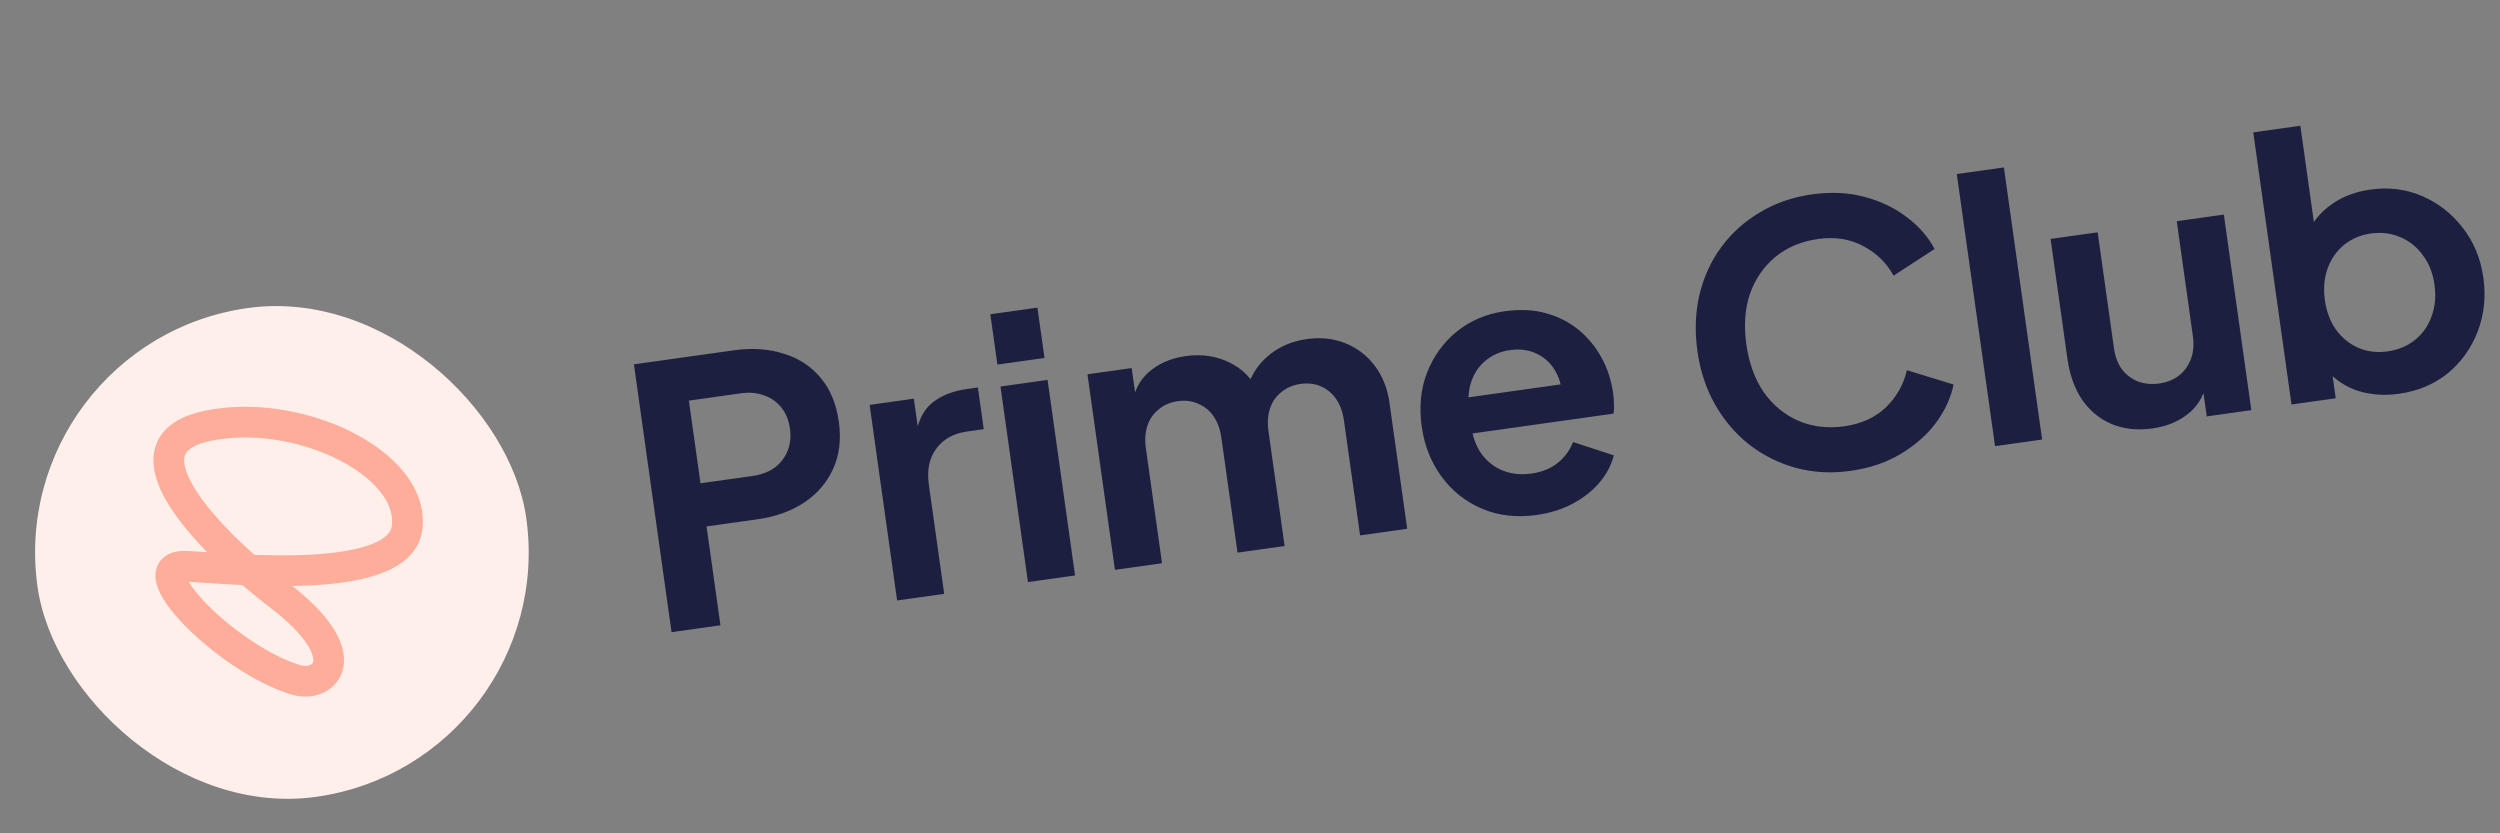
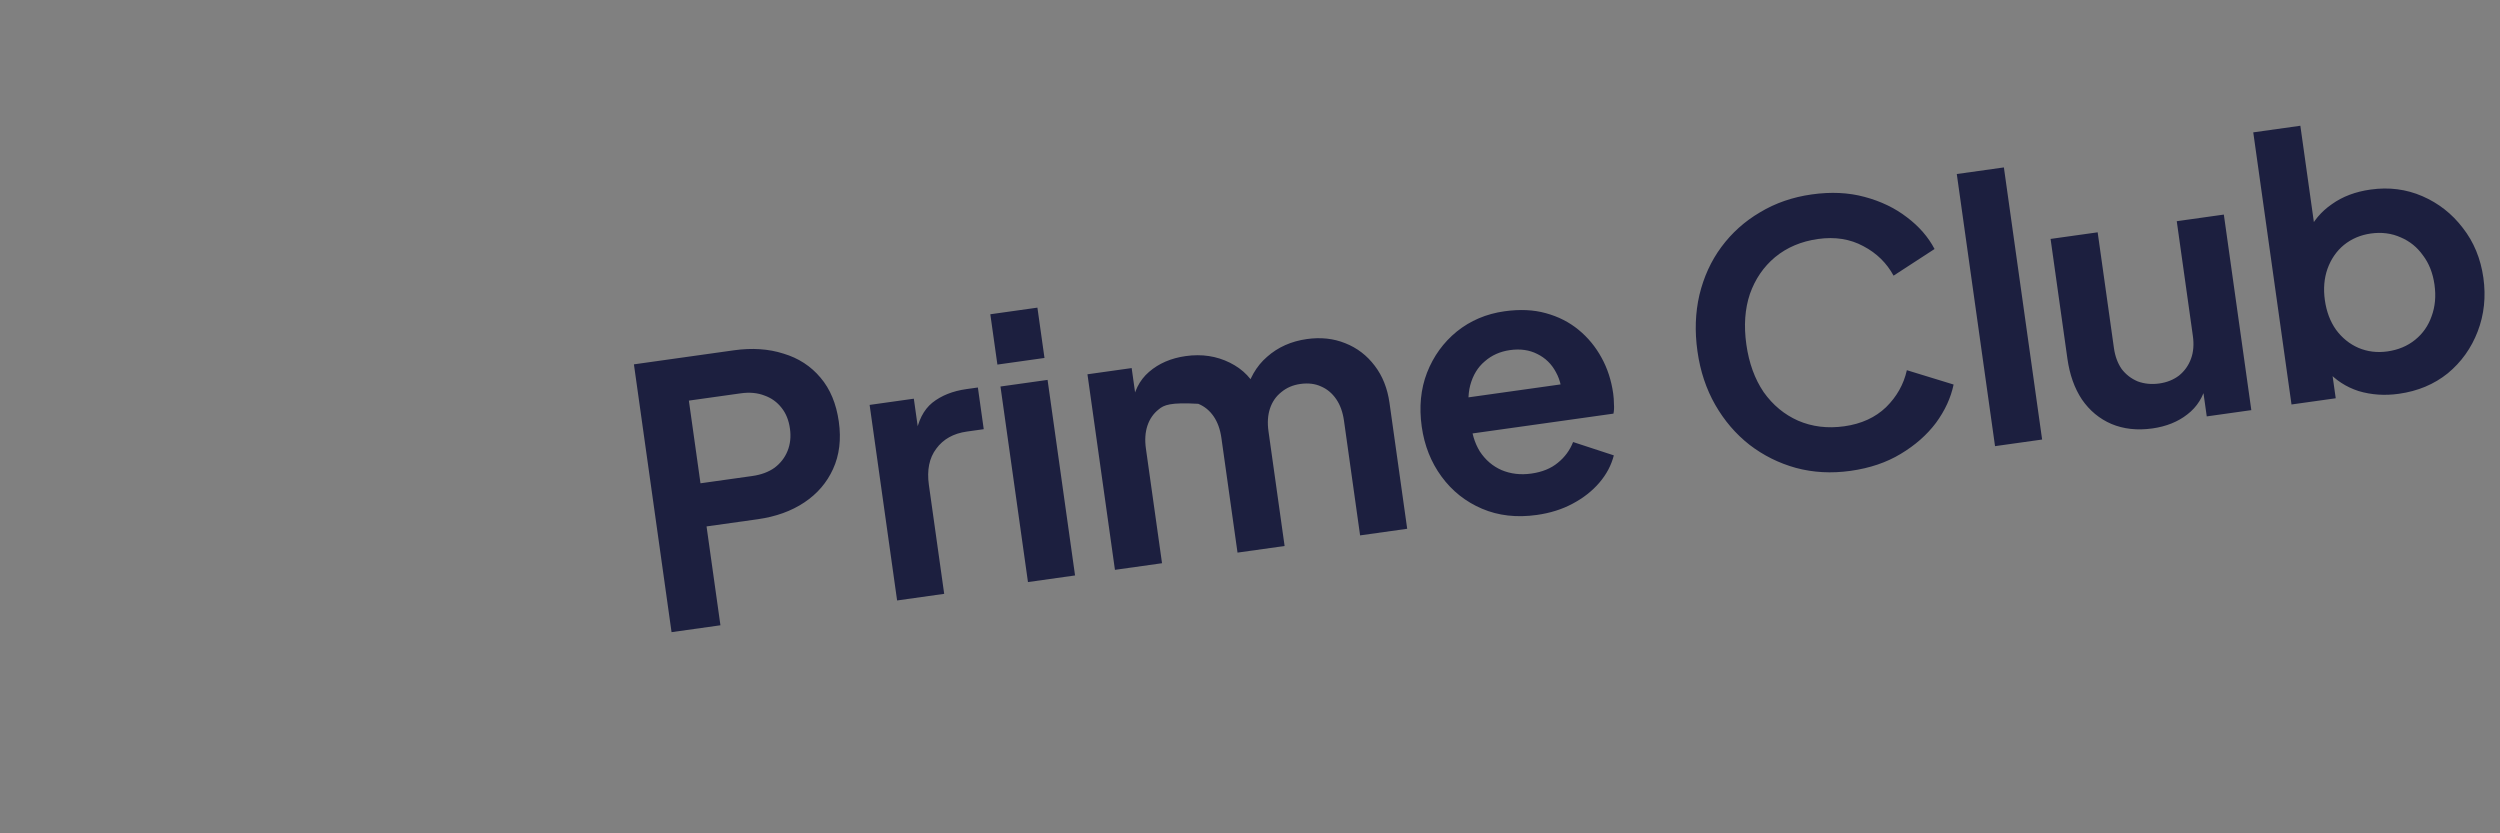
<svg xmlns="http://www.w3.org/2000/svg" width="291" height="97" viewBox="0 0 291 97" fill="none">
  <rect x="0" y="0" width="291" height="97" fill="#808080" stroke="none" />
-   <rect x="0.371" y="39.858" width="57.448" height="57.448" rx="28.724" transform="rotate(-8 0.371 39.858)" fill="#FFEFEB" />
-   <path d="M32.453 69.246L31.371 70.668L32.453 69.246ZM34.441 79.135L33.923 80.845L34.441 79.135ZM21.792 65.913L21.688 67.697L21.792 65.913ZM47.389 61.405L49.163 61.62L47.389 61.405ZM24.129 49.575L24.497 51.323L24.129 49.575ZM31.371 70.668C33.627 72.385 34.971 73.82 35.711 74.938C36.459 76.069 36.498 76.727 36.459 76.981C36.431 77.167 36.345 77.293 36.121 77.395C35.854 77.517 35.425 77.565 34.959 77.424L33.923 80.845C35.126 81.209 36.458 81.168 37.601 80.648C38.787 80.109 39.759 79.042 39.992 77.524C40.214 76.074 39.718 74.517 38.691 72.966C37.655 71.401 35.981 69.685 33.535 67.824L31.371 70.668ZM34.959 77.424C31.291 76.314 26.786 73.131 23.972 70.222C23.283 69.51 22.726 68.845 22.324 68.267C21.906 67.664 21.727 67.257 21.675 67.05C21.625 66.847 21.769 67.232 21.388 67.585C21.134 67.82 21.03 67.659 21.688 67.697L21.896 64.129C20.961 64.075 19.804 64.18 18.959 64.963C17.986 65.864 18.001 67.078 18.205 67.905C18.408 68.728 18.866 69.554 19.39 70.306C19.93 71.084 20.62 71.898 21.404 72.707C24.482 75.89 29.488 79.503 33.923 80.845L34.959 77.424ZM21.688 67.697C24.475 67.86 30.829 68.446 36.541 68.119C39.388 67.956 42.244 67.56 44.494 66.692C46.711 65.836 48.837 64.305 49.163 61.62L45.615 61.19C45.528 61.904 44.969 62.678 43.207 63.358C41.48 64.024 39.066 64.394 36.337 64.55C30.895 64.862 24.862 64.302 21.896 64.129L21.688 67.697ZM49.163 61.62C49.464 59.141 48.542 56.858 47.017 54.959C45.5 53.07 43.324 51.472 40.858 50.243C35.945 47.794 29.493 46.62 23.761 47.826L24.497 51.323C29.328 50.307 34.961 51.296 39.264 53.441C41.407 54.51 43.122 55.816 44.231 57.197C45.331 58.566 45.769 59.916 45.615 61.19L49.163 61.62ZM23.761 47.826C20.609 48.489 18.401 50.021 17.942 52.629C17.539 54.917 18.67 57.339 20.041 59.388C22.872 63.624 27.983 68.09 31.371 70.668L33.535 67.824C30.229 65.308 25.505 61.132 23.012 57.402C21.72 55.469 21.316 54.077 21.462 53.249C21.551 52.74 21.977 51.854 24.497 51.323L23.761 47.826Z" fill="#FFAD9B" />
-   <path d="M78.169 73.583L73.788 42.41L85.42 40.775C87.54 40.477 89.464 40.605 91.192 41.159C92.943 41.681 94.383 42.616 95.512 43.965C96.636 45.286 97.345 46.993 97.639 49.085C97.93 51.149 97.704 52.987 96.964 54.599C96.247 56.179 95.135 57.473 93.626 58.482C92.118 59.49 90.304 60.143 88.184 60.441L82.242 61.276L83.859 72.783L78.169 73.583ZM81.537 56.255L87.562 55.408C88.594 55.263 89.459 54.943 90.158 54.446C90.852 53.922 91.358 53.268 91.674 52.484C91.99 51.7 92.082 50.833 91.949 49.885C91.811 48.909 91.485 48.101 90.968 47.463C90.448 46.796 89.784 46.321 88.976 46.036C88.164 45.723 87.242 45.639 86.21 45.785L80.184 46.631L81.537 56.255ZM104.423 69.893L101.224 47.131L106.37 46.407L107.082 51.47L106.558 50.776C106.848 49 107.505 47.699 108.526 46.872C109.576 46.042 110.896 45.515 112.486 45.292L113.825 45.104L114.507 49.958L112.54 50.234C110.978 50.453 109.792 51.118 108.98 52.228C108.165 53.309 107.879 54.715 108.122 56.444L109.904 69.123L104.423 69.893ZM119.655 67.753L116.455 44.99L121.937 44.22L125.136 66.982L119.655 67.753ZM116.097 42.438L115.273 36.58L120.755 35.809L121.578 41.667L116.097 42.438ZM129.779 66.33L126.58 43.567L131.726 42.844L132.467 48.116L131.758 47.32C131.945 45.615 132.609 44.27 133.751 43.285C134.893 42.299 136.314 41.687 138.016 41.448C139.885 41.185 141.599 41.442 143.159 42.218C144.719 42.995 145.82 44.149 146.462 45.68L144.931 46.023C145.374 44.112 146.23 42.612 147.499 41.523C148.764 40.407 150.304 39.721 152.117 39.466C153.735 39.239 155.222 39.399 156.58 39.948C157.965 40.493 159.112 41.37 160.022 42.579C160.927 43.761 161.5 45.202 161.739 46.904L163.797 61.549L158.315 62.319L156.44 48.971C156.298 47.967 155.996 47.128 155.531 46.453C155.066 45.779 154.486 45.292 153.789 44.991C153.089 44.663 152.279 44.564 151.358 44.693C150.493 44.815 149.756 45.132 149.145 45.644C148.53 46.129 148.093 46.759 147.832 47.535C147.571 48.312 147.511 49.202 147.653 50.206L149.528 63.554L144.047 64.324L142.171 50.977C142.03 49.972 141.727 49.133 141.263 48.459C140.798 47.784 140.204 47.299 139.479 47.003C138.779 46.674 137.982 46.573 137.09 46.698C136.225 46.82 135.487 47.137 134.876 47.649C134.262 48.134 133.824 48.764 133.563 49.541C133.303 50.317 133.243 51.207 133.384 52.212L135.26 65.559L129.779 66.33ZM178.882 59.941C176.539 60.27 174.414 60.028 172.508 59.215C170.601 58.402 169.032 57.158 167.801 55.482C166.57 53.806 165.8 51.866 165.49 49.662C165.168 47.375 165.372 45.284 166.102 43.389C166.855 41.463 168.01 39.864 169.567 38.593C171.151 37.317 173.003 36.531 175.123 36.233C176.909 35.982 178.512 36.055 179.933 36.453C181.382 36.846 182.654 37.493 183.747 38.392C184.841 39.29 185.733 40.374 186.423 41.642C187.109 42.883 187.56 44.27 187.776 45.805C187.831 46.195 187.86 46.603 187.863 47.03C187.894 47.452 187.875 47.825 187.806 48.147L170.232 50.617L169.644 46.433L184.122 44.398L181.804 46.729C181.875 45.411 181.644 44.277 181.113 43.328C180.609 42.374 179.884 41.666 178.936 41.201C178.017 40.733 176.958 40.583 175.758 40.752C174.615 40.913 173.638 41.349 172.827 42.06C172.013 42.743 171.447 43.676 171.13 44.858C170.836 46.009 170.855 47.358 171.186 48.904C171.271 50.315 171.627 51.531 172.254 52.552C172.905 53.541 173.746 54.262 174.777 54.715C175.835 55.163 176.992 55.299 178.247 55.123C179.503 54.947 180.526 54.532 181.316 53.881C182.134 53.225 182.731 52.416 183.108 51.453L187.849 53.005C187.556 54.156 186.994 55.217 186.163 56.187C185.332 57.157 184.294 57.971 183.05 58.63C181.833 59.284 180.444 59.721 178.882 59.941ZM215.412 54.807C213.181 55.12 211.06 55.006 209.049 54.464C207.066 53.917 205.262 53.019 203.635 51.768C202.037 50.514 200.71 48.965 199.654 47.122C198.599 45.279 197.908 43.2 197.583 40.885C197.257 38.569 197.334 36.383 197.813 34.324C198.316 32.234 199.164 30.379 200.359 28.761C201.578 27.11 203.081 25.761 204.868 24.713C206.651 23.638 208.659 22.943 210.89 22.63C213.122 22.316 215.169 22.412 217.033 22.918C218.924 23.421 220.571 24.213 221.975 25.296C223.375 26.351 224.444 27.58 225.182 28.984L220.412 32.087C219.607 30.607 218.436 29.463 216.9 28.655C215.36 27.819 213.6 27.54 211.619 27.818C209.667 28.092 208.002 28.796 206.625 29.928C205.276 31.056 204.297 32.488 203.687 34.224C203.106 35.955 202.968 37.909 203.273 40.085C203.579 42.261 204.252 44.115 205.293 45.647C206.357 47.147 207.693 48.254 209.301 48.967C210.936 49.675 212.731 49.893 214.683 49.618C216.664 49.34 218.281 48.6 219.535 47.4C220.784 46.172 221.592 44.736 221.959 43.091L227.399 44.759C227.076 46.312 226.39 47.802 225.339 49.23C224.284 50.63 222.917 51.832 221.237 52.836C219.586 53.836 217.644 54.493 215.412 54.807ZM232.222 51.932L227.77 20.257L233.252 19.487L237.703 51.162L232.222 51.932ZM250.534 49.871C248.777 50.118 247.188 49.943 245.767 49.346C244.374 48.745 243.231 47.797 242.337 46.5C241.472 45.199 240.908 43.614 240.645 41.745L238.687 27.811L244.168 27.041L246.062 40.515C246.195 41.463 246.494 42.274 246.958 42.949C247.447 43.591 248.069 44.073 248.826 44.393C249.606 44.682 250.442 44.763 251.335 44.638C252.227 44.512 252.995 44.205 253.637 43.717C254.276 43.2 254.74 42.552 255.028 41.772C255.317 40.992 255.391 40.1 255.249 39.095L253.374 25.747L258.855 24.977L262.054 47.74L256.866 48.469L256.236 43.992L256.808 44.722C256.474 46.191 255.743 47.361 254.613 48.231C253.512 49.097 252.152 49.643 250.534 49.871ZM279.229 45.838C277.583 46.069 276.018 45.962 274.533 45.517C273.072 45.039 271.851 44.244 270.869 43.13L271.26 41.965L271.878 46.359L266.731 47.082L262.279 15.407L267.761 14.637L269.648 28.068L268.653 27.056C269.261 25.719 270.188 24.622 271.433 23.764C272.674 22.878 274.173 22.312 275.931 22.065C278.078 21.763 280.092 22.021 281.97 22.838C283.849 23.655 285.415 24.885 286.671 26.529C287.954 28.17 288.752 30.106 289.066 32.337C289.375 34.541 289.155 36.62 288.406 38.574C287.657 40.529 286.492 42.157 284.911 43.461C283.327 44.736 281.433 45.528 279.229 45.838ZM277.896 40.905C279.151 40.728 280.226 40.279 281.12 39.556C282.014 38.833 282.653 37.918 283.038 36.811C283.451 35.701 283.563 34.476 283.375 33.137C283.187 31.798 282.743 30.666 282.044 29.74C281.369 28.782 280.502 28.079 279.444 27.631C278.381 27.154 277.222 27.004 275.967 27.18C274.767 27.349 273.72 27.795 272.826 28.518C271.96 29.237 271.323 30.166 270.914 31.304C270.529 32.411 270.429 33.62 270.613 34.931C270.801 36.27 271.233 37.418 271.908 38.376C272.611 39.329 273.478 40.032 274.508 40.485C275.567 40.934 276.696 41.074 277.896 40.905Z" fill="#1C1F3F" />
+   <path d="M78.169 73.583L73.788 42.41L85.42 40.775C87.54 40.477 89.464 40.605 91.192 41.159C92.943 41.681 94.383 42.616 95.512 43.965C96.636 45.286 97.345 46.993 97.639 49.085C97.93 51.149 97.704 52.987 96.964 54.599C96.247 56.179 95.135 57.473 93.626 58.482C92.118 59.49 90.304 60.143 88.184 60.441L82.242 61.276L83.859 72.783L78.169 73.583ZM81.537 56.255L87.562 55.408C88.594 55.263 89.459 54.943 90.158 54.446C90.852 53.922 91.358 53.268 91.674 52.484C91.99 51.7 92.082 50.833 91.949 49.885C91.811 48.909 91.485 48.101 90.968 47.463C90.448 46.796 89.784 46.321 88.976 46.036C88.164 45.723 87.242 45.639 86.21 45.785L80.184 46.631L81.537 56.255ZM104.423 69.893L101.224 47.131L106.37 46.407L107.082 51.47L106.558 50.776C106.848 49 107.505 47.699 108.526 46.872C109.576 46.042 110.896 45.515 112.486 45.292L113.825 45.104L114.507 49.958L112.54 50.234C110.978 50.453 109.792 51.118 108.98 52.228C108.165 53.309 107.879 54.715 108.122 56.444L109.904 69.123L104.423 69.893ZM119.655 67.753L116.455 44.99L121.937 44.22L125.136 66.982L119.655 67.753ZM116.097 42.438L115.273 36.58L120.755 35.809L121.578 41.667L116.097 42.438ZM129.779 66.33L126.58 43.567L131.726 42.844L132.467 48.116L131.758 47.32C131.945 45.615 132.609 44.27 133.751 43.285C134.893 42.299 136.314 41.687 138.016 41.448C139.885 41.185 141.599 41.442 143.159 42.218C144.719 42.995 145.82 44.149 146.462 45.68L144.931 46.023C145.374 44.112 146.23 42.612 147.499 41.523C148.764 40.407 150.304 39.721 152.117 39.466C153.735 39.239 155.222 39.399 156.58 39.948C157.965 40.493 159.112 41.37 160.022 42.579C160.927 43.761 161.5 45.202 161.739 46.904L163.797 61.549L158.315 62.319L156.44 48.971C156.298 47.967 155.996 47.128 155.531 46.453C155.066 45.779 154.486 45.292 153.789 44.991C153.089 44.663 152.279 44.564 151.358 44.693C150.493 44.815 149.756 45.132 149.145 45.644C148.53 46.129 148.093 46.759 147.832 47.535C147.571 48.312 147.511 49.202 147.653 50.206L149.528 63.554L144.047 64.324L142.171 50.977C142.03 49.972 141.727 49.133 141.263 48.459C140.798 47.784 140.204 47.299 139.479 47.003C136.225 46.82 135.487 47.137 134.876 47.649C134.262 48.134 133.824 48.764 133.563 49.541C133.303 50.317 133.243 51.207 133.384 52.212L135.26 65.559L129.779 66.33ZM178.882 59.941C176.539 60.27 174.414 60.028 172.508 59.215C170.601 58.402 169.032 57.158 167.801 55.482C166.57 53.806 165.8 51.866 165.49 49.662C165.168 47.375 165.372 45.284 166.102 43.389C166.855 41.463 168.01 39.864 169.567 38.593C171.151 37.317 173.003 36.531 175.123 36.233C176.909 35.982 178.512 36.055 179.933 36.453C181.382 36.846 182.654 37.493 183.747 38.392C184.841 39.29 185.733 40.374 186.423 41.642C187.109 42.883 187.56 44.27 187.776 45.805C187.831 46.195 187.86 46.603 187.863 47.03C187.894 47.452 187.875 47.825 187.806 48.147L170.232 50.617L169.644 46.433L184.122 44.398L181.804 46.729C181.875 45.411 181.644 44.277 181.113 43.328C180.609 42.374 179.884 41.666 178.936 41.201C178.017 40.733 176.958 40.583 175.758 40.752C174.615 40.913 173.638 41.349 172.827 42.06C172.013 42.743 171.447 43.676 171.13 44.858C170.836 46.009 170.855 47.358 171.186 48.904C171.271 50.315 171.627 51.531 172.254 52.552C172.905 53.541 173.746 54.262 174.777 54.715C175.835 55.163 176.992 55.299 178.247 55.123C179.503 54.947 180.526 54.532 181.316 53.881C182.134 53.225 182.731 52.416 183.108 51.453L187.849 53.005C187.556 54.156 186.994 55.217 186.163 56.187C185.332 57.157 184.294 57.971 183.05 58.63C181.833 59.284 180.444 59.721 178.882 59.941ZM215.412 54.807C213.181 55.12 211.06 55.006 209.049 54.464C207.066 53.917 205.262 53.019 203.635 51.768C202.037 50.514 200.71 48.965 199.654 47.122C198.599 45.279 197.908 43.2 197.583 40.885C197.257 38.569 197.334 36.383 197.813 34.324C198.316 32.234 199.164 30.379 200.359 28.761C201.578 27.11 203.081 25.761 204.868 24.713C206.651 23.638 208.659 22.943 210.89 22.63C213.122 22.316 215.169 22.412 217.033 22.918C218.924 23.421 220.571 24.213 221.975 25.296C223.375 26.351 224.444 27.58 225.182 28.984L220.412 32.087C219.607 30.607 218.436 29.463 216.9 28.655C215.36 27.819 213.6 27.54 211.619 27.818C209.667 28.092 208.002 28.796 206.625 29.928C205.276 31.056 204.297 32.488 203.687 34.224C203.106 35.955 202.968 37.909 203.273 40.085C203.579 42.261 204.252 44.115 205.293 45.647C206.357 47.147 207.693 48.254 209.301 48.967C210.936 49.675 212.731 49.893 214.683 49.618C216.664 49.34 218.281 48.6 219.535 47.4C220.784 46.172 221.592 44.736 221.959 43.091L227.399 44.759C227.076 46.312 226.39 47.802 225.339 49.23C224.284 50.63 222.917 51.832 221.237 52.836C219.586 53.836 217.644 54.493 215.412 54.807ZM232.222 51.932L227.77 20.257L233.252 19.487L237.703 51.162L232.222 51.932ZM250.534 49.871C248.777 50.118 247.188 49.943 245.767 49.346C244.374 48.745 243.231 47.797 242.337 46.5C241.472 45.199 240.908 43.614 240.645 41.745L238.687 27.811L244.168 27.041L246.062 40.515C246.195 41.463 246.494 42.274 246.958 42.949C247.447 43.591 248.069 44.073 248.826 44.393C249.606 44.682 250.442 44.763 251.335 44.638C252.227 44.512 252.995 44.205 253.637 43.717C254.276 43.2 254.74 42.552 255.028 41.772C255.317 40.992 255.391 40.1 255.249 39.095L253.374 25.747L258.855 24.977L262.054 47.74L256.866 48.469L256.236 43.992L256.808 44.722C256.474 46.191 255.743 47.361 254.613 48.231C253.512 49.097 252.152 49.643 250.534 49.871ZM279.229 45.838C277.583 46.069 276.018 45.962 274.533 45.517C273.072 45.039 271.851 44.244 270.869 43.13L271.26 41.965L271.878 46.359L266.731 47.082L262.279 15.407L267.761 14.637L269.648 28.068L268.653 27.056C269.261 25.719 270.188 24.622 271.433 23.764C272.674 22.878 274.173 22.312 275.931 22.065C278.078 21.763 280.092 22.021 281.97 22.838C283.849 23.655 285.415 24.885 286.671 26.529C287.954 28.17 288.752 30.106 289.066 32.337C289.375 34.541 289.155 36.62 288.406 38.574C287.657 40.529 286.492 42.157 284.911 43.461C283.327 44.736 281.433 45.528 279.229 45.838ZM277.896 40.905C279.151 40.728 280.226 40.279 281.12 39.556C282.014 38.833 282.653 37.918 283.038 36.811C283.451 35.701 283.563 34.476 283.375 33.137C283.187 31.798 282.743 30.666 282.044 29.74C281.369 28.782 280.502 28.079 279.444 27.631C278.381 27.154 277.222 27.004 275.967 27.18C274.767 27.349 273.72 27.795 272.826 28.518C271.96 29.237 271.323 30.166 270.914 31.304C270.529 32.411 270.429 33.62 270.613 34.931C270.801 36.27 271.233 37.418 271.908 38.376C272.611 39.329 273.478 40.032 274.508 40.485C275.567 40.934 276.696 41.074 277.896 40.905Z" fill="#1C1F3F" />
</svg>